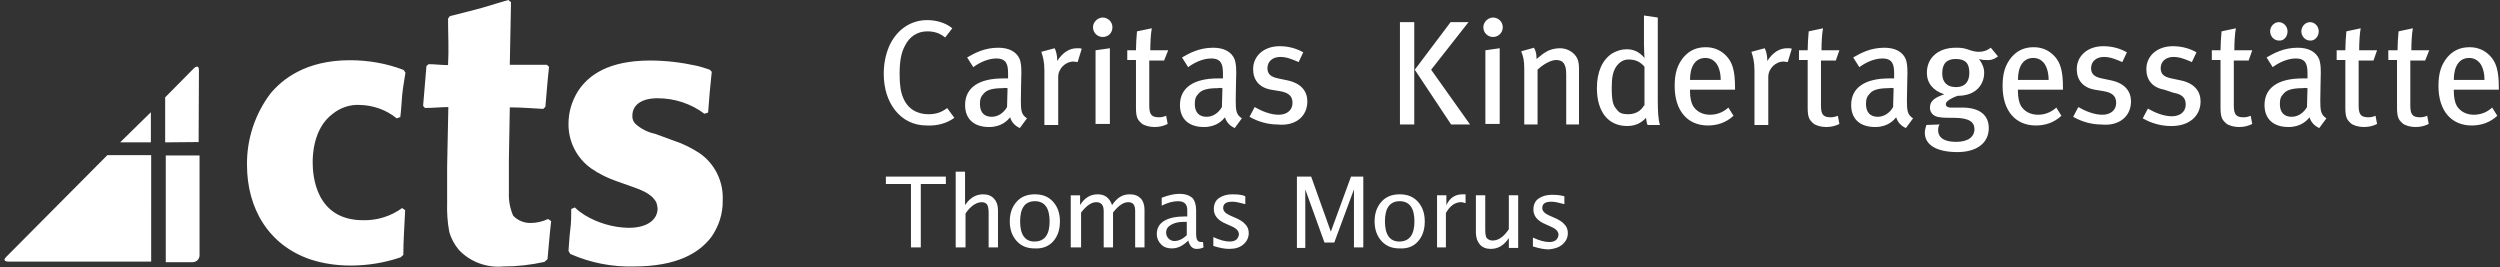
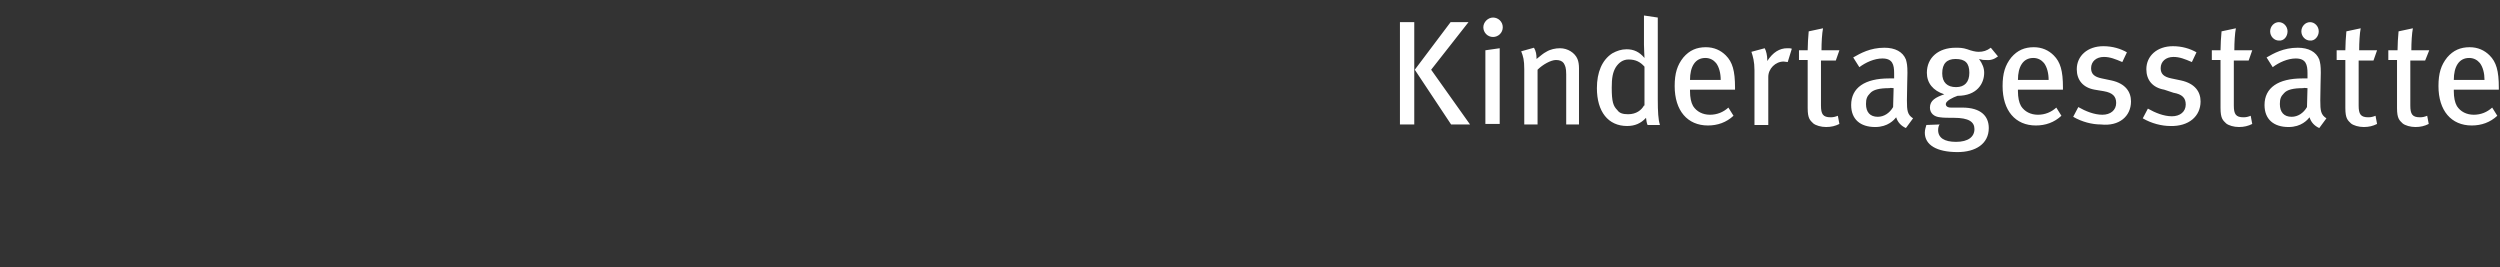
<svg xmlns="http://www.w3.org/2000/svg" version="1.1" id="Warstwa_1" x="0px" y="0px" width="821.9px" height="87.8px" viewBox="0 0 821.9 87.8" enable-background="new 0 0 821.9 87.8" xml:space="preserve">
  <rect x="0" y="0" width="821.9" height="87.8" fill="#333333" stroke="none" />
-   <path fill="#FFFFFF" d="M54.5,51.1H65.6v32.8c0,0.1,0,0.1,0,0.2C65.5,85.3,64.5,86.201,63.3,86.201h-8.8V51.1z M2,84.5  C0.5,86,2.7,86,2.7,86h47V51H35.3L2,84.5z M65.4,23.1c0-2.2-1.601-0.7-1.601-0.7L54.3,32v14.8l11-0.1L65.4,23.1L65.4,23.1z   M49.6,36.9L39.5,46.8H49.6V36.9z M109.4,37.4c2.5-2,5.7-3.1,8.899-2.9c4.4,0.1,8.7,1.6,12.101,4.4l1.2-0.4c0.3-2.3,0.399-4.6,0.6-7  c0.2-2.3,0.7-5.1,1.1-7.6l-0.6-0.9c-5.7-2.2-11.7-3.2-17.7-3.2c-14.5,0-22.3,6.3-26.2,11.1c-5,6.7-7.699,14.9-7.6,23.301  c0,14.199,7,26.399,20.9,31.1c4.3,1.4,8.699,2,13.199,2c5.601,0,11.101-0.9,16.4-2.7l0.9-0.8c0-4.9,0.399-9.801,0.6-14.7l-1-0.7  c-3.7,2.7-8.2,4.1-12.8,4c-15.7,0-16.601-14.8-16.601-19C102.8,51.6,102.8,42.3,109.4,37.4z M174.6,73.3c-2.2,0.1-4.4-0.801-5.9-2.4  c-1-2.3-1.5-4.9-1.4-7.5c0-3.6,0-7.199,0-10.8l0.301-17.3c3.699,0,7.3,0.3,11,0.5l0.699-0.7c0.4-4.4,0.7-8.7,1.2-13.1l-0.7-0.7  c-4,0-8.1,0-12.199,0L168,0.7L167.1,0c-2.9,0.9-5.9,1.7-8.7,2.6c-3.601,1-7,1.8-10.5,2.7L147.3,6.1c0,5.1,0.301,10.2,0,15.3  c-2.1,0-4.3-0.3-6.399-0.3l-0.7,0.6c-0.4,4.4-0.7,8.7-1.1,13.1l0.6,0.7c2.7,0,5.3-0.3,7.7-0.3l-0.4,19.5V66.6  c-0.1,3.2,0.101,6.5,0.7,9.601c0.6,2.199,1.7,4.199,3.2,6c3.7,3.899,9.1,5.899,14.5,5.399c4.6,0,9.1-0.5,13.6-1.5l1-0.899  c0.4-4.201,0.7-8.301,1.2-12.5l-1-0.701C178.4,72.8,176.5,73.3,174.6,73.3z M230.2,50.5c-2.7-1.799-5.7-3.299-8.8-4.299l-6-2.201  c-2.4-0.5-4.601-1.6-6.4-3.2c-0.8-0.7-1.2-1.8-1.1-2.8c0-3.2,2.6-5.7,8.3-5.7c5.6,0,11,1.8,15.4,5.1L232.8,37  c0.301-4.4,0.7-8.8,1.2-13.4l-0.7-0.7c-1.5-0.5-3-1-4.399-1.3c-5-1.1-10.101-1.7-15.2-1.7c-13.6,0-20.3,4.8-23.7,10.1  c-2,3.2-3.1,6.9-3.1,10.6C186.8,46.5,189.6,52,194.4,55.4c2.6,1.801,5.5,3.2,8.399,4.2l4.801,1.7c2.699,1,6.399,2.1,8.1,5.1  c0.3,0.7,0.4,1.4,0.5,2.1c0,3.4-2.9,6.4-9.6,6.4c-5.101-0.1-10.101-1.6-14.4-4.199c-1.1-0.701-2.2-1.5-3.2-2.5l-1.2,0.5  c0,2.199,0,4.5-0.3,6.699c-0.3,2.2-0.399,4.801-0.6,7.1l0.6,1c6.601,2.9,13.7,4.301,20.9,4.101c14.1,0,21.399-4.399,25.399-9.601  c2.5-3.5,3.9-7.799,3.801-12.1C237.9,59.8,235.1,54,230.2,50.5z" />
  <g>
-     <path fill="#FFFFFF" d="M513.664,80.371c1.132-0.97,1.777-2.263,1.777-3.718c0-1.132-0.323-2.101-1.132-2.909   c-0.646-0.809-1.938-1.616-3.555-2.264l-1.456-0.646c-1.455-0.647-2.264-1.455-2.264-2.425c0-1.455,0.972-2.101,3.072-2.101   c0.97,0,2.425,0.321,4.202,0.808V64.53l-0.646-0.161c-1.456-0.323-2.587-0.323-3.557-0.323c-1.777,0-3.232,0.484-4.364,1.292   c-1.132,0.809-1.617,2.102-1.617,3.557c0,2.102,1.293,3.718,4.041,4.85l1.779,0.809c1.616,0.646,2.425,1.616,2.425,2.585   c0,0.647-0.323,1.295-0.809,1.779c-0.646,0.484-1.294,0.646-2.264,0.646c-1.455,0-3.232-0.484-5.334-1.454v2.91   c2.102,0.646,3.718,0.969,5.174,0.969C511.077,81.826,512.532,81.341,513.664,80.371 M499.116,81.341V64.206h-3.072V75.36   c-1.616,2.425-3.394,3.718-5.334,3.718c-0.808,0-1.455-0.323-1.939-0.809c-0.324-0.484-0.485-1.453-0.485-2.748V64.206h-3.071   v12.286c0,1.616,0.486,2.909,1.294,3.879c0.809,0.971,2.102,1.455,3.556,1.455c2.424,0,4.364-1.132,5.98-3.557v3.233h3.072V81.341z    M475.354,81.341V70.026c1.292-2.264,2.909-3.557,5.01-3.557c0.486,0,0.809,0.161,1.455,0.324v-2.909c-0.323,0-0.646,0-0.969,0   c-2.425,0-4.204,1.13-5.336,3.555v-3.233h-3.07v17.136H475.354z M455.309,72.775c0-4.365,1.616-6.629,4.85-6.629   c3.232,0,4.849,2.264,4.849,6.629c0,4.362-1.616,6.626-5.01,6.626C456.926,79.401,455.309,77.137,455.309,72.775 M466.139,79.401   c1.456-1.616,2.264-3.717,2.264-6.626c0-2.749-0.808-4.85-2.264-6.466c-1.453-1.617-3.394-2.425-5.98-2.425   c-2.586,0-4.526,0.808-5.979,2.425c-1.456,1.616-2.264,3.717-2.264,6.466c0,2.746,0.808,4.849,2.264,6.465   c1.453,1.617,3.394,2.425,5.818,2.425C462.746,81.826,464.686,81.018,466.139,79.401 M429.125,81.341V62.267l6.303,17.458h3.232   l6.466-17.458v19.074h3.072V58.064h-4.041l-6.629,18.104l-6.465-18.104h-4.688v23.438h2.749V81.341z M408.756,80.371   c1.132-0.97,1.78-2.263,1.78-3.718c0-1.132-0.324-2.101-1.132-2.909c-0.647-0.809-1.94-1.616-3.557-2.264l-1.456-0.646   c-1.454-0.647-2.262-1.455-2.262-2.425c0-1.455,0.969-2.101,3.07-2.101c0.971,0,2.424,0.321,4.204,0.808V64.53l-0.808-0.324   c-1.456-0.321-2.587-0.321-3.557-0.321c-1.777,0-3.233,0.484-4.365,1.293c-1.132,0.808-1.616,2.101-1.616,3.556   c0,2.102,1.292,3.718,4.041,4.85l1.779,0.809c1.617,0.646,2.425,1.616,2.425,2.585c0,0.647-0.324,1.293-0.808,1.778   c-0.647,0.485-1.294,0.646-2.264,0.646c-1.456,0-3.233-0.484-5.334-1.455v2.911c2.101,0.646,3.717,0.969,5.173,0.969   C406.171,81.826,407.624,81.341,408.756,80.371 M386.126,79.24c-0.808,0-1.454-0.323-1.94-0.808   c-0.485-0.486-0.809-1.132-0.809-1.94c0-1.132,0.486-1.939,1.617-2.587c1.132-0.646,2.425-0.97,4.204-0.97h0.969V77.3   C388.874,78.593,387.419,79.24,386.126,79.24 M393.4,81.826c0.808,0,1.616-0.161,2.264-0.484l-0.163-1.779   c-0.322,0-0.485,0-0.646,0c-1.132,0-1.617-0.808-1.617-2.746v-7.761c0-1.777-0.484-3.232-1.293-4.041   c-0.971-0.809-2.264-1.293-4.204-1.293c-1.777,0-3.717,0.484-5.818,1.293v2.587c1.94-0.971,3.717-1.455,5.334-1.455   c2.101,0,3.072,0.971,3.072,2.909v2.103h-0.808c-2.911,0-5.173,0.484-6.79,1.454c-1.616,0.971-2.425,2.425-2.425,4.364   c0,1.293,0.485,2.425,1.454,3.395c0.971,0.971,2.103,1.294,3.557,1.294c1.779,0,3.556-0.808,5.334-2.587   C391.138,80.857,391.946,81.826,393.4,81.826 M355.414,81.341V69.864c1.779-2.263,3.396-3.395,5.012-3.395   c1.617,0,2.425,0.97,2.425,2.91v11.962h3.07V69.864c1.779-2.263,3.396-3.395,5.012-3.395c1.617,0,2.262,0.97,2.262,2.91v11.962   h3.072V68.894c0-1.616-0.484-2.909-1.292-3.717c-0.809-0.809-1.94-1.293-3.557-1.293c-2.425,0-4.204,1.13-5.82,3.555   c-0.808-2.425-2.424-3.555-4.687-3.555c-2.425,0-4.365,1.13-5.82,3.555v-3.233h-3.07v17.136H355.414z M335.371,72.775   c0-4.365,1.617-6.629,4.85-6.629s4.849,2.264,4.849,6.629c0,4.362-1.616,6.626-5.012,6.626   C336.988,79.401,335.371,77.137,335.371,72.775 M346.2,79.401c1.455-1.616,2.264-3.717,2.264-6.626c0-2.749-0.809-4.85-2.264-6.466   c-1.454-1.617-3.394-2.425-5.979-2.425c-2.587,0-4.527,0.808-5.981,2.425c-1.455,1.616-2.264,3.717-2.264,6.466   c0,2.746,0.809,4.849,2.264,6.465c1.454,1.617,3.394,2.425,5.819,2.425C342.645,81.826,344.746,81.018,346.2,79.401    M317.427,81.341V70.187c1.617-2.425,3.557-3.718,5.334-3.718c0.808,0,1.456,0.324,1.779,0.809   c0.324,0.484,0.485,1.455,0.485,2.748v11.315h3.072V69.055c0-1.616-0.486-2.909-1.294-3.718c-0.808-0.969-2.101-1.453-3.555-1.453   c-2.425,0-4.365,1.13-5.981,3.555V56.448h-3.072v24.894H317.427L317.427,81.341z M302.719,81.341V60.489h8.243v-2.425h-19.721   v2.425h8.245v20.853H302.719z" />
-   </g>
+     </g>
  <g>
    <path fill="#FFFFFF" d="M816.805,26.286h-10.092c0-4.373,1.683-7.232,5.046-7.232c1.515,0,2.69,0.672,3.531,1.682   C816.302,22.081,816.805,24.1,816.805,26.286 M821.514,29.65v-0.841c0-5.55-0.841-8.41-3.027-10.596   c-1.682-1.682-3.868-2.692-6.56-2.692c-3.027,0-5.381,1.01-7.399,3.364c-2.019,2.522-2.859,5.215-2.859,9.419   c0,8.073,4.204,12.951,10.932,12.951c3.196,0,6.055-1.01,8.41-3.196l-1.683-2.69c-1.682,1.513-3.7,2.354-6.054,2.354   c-2.355,0-4.374-1.009-5.552-2.86c-0.672-1.176-1.009-2.858-1.009-4.876v-0.504h14.801V29.65z M798.641,16.531h-5.887   c0-2.522,0.168-5.55,0.504-7.231l-4.709,1.008c-0.169,1.85-0.336,4.372-0.336,6.223h-3.027v3.195h2.859v15.811   c0,3.531,0.841,4.037,1.85,5.045c0.841,0.673,2.522,1.178,4.205,1.178c1.682,0,3.026-0.337,4.372-1.01l-0.505-2.69   c-0.841,0.337-1.513,0.504-2.354,0.504c-2.522,0-3.196-1.008-3.196-3.868v-14.8h4.879L798.641,16.531z M781.486,16.531h-5.887   c0-2.522,0.167-5.55,0.504-7.231l-4.709,1.008c-0.167,1.85-0.337,4.372-0.337,6.223h-2.859v3.195h2.859v15.811   c0,3.531,0.842,4.037,1.852,5.045c0.841,0.673,2.522,1.178,4.205,1.178c1.682,0,3.026-0.337,4.372-1.01l-0.505-2.69   c-0.841,0.337-1.514,0.504-2.354,0.504c-2.523,0-3.195-1.008-3.195-3.868v-14.8h4.877L781.486,16.531z M762.311,10.308   c0-1.682-1.345-3.027-2.857-3.027c-1.515,0-2.859,1.345-2.859,3.027s1.345,3.027,2.859,3.027   C760.967,13.504,762.311,11.99,762.311,10.308 M752.052,10.308c0-1.682-1.345-3.027-2.859-3.027c-1.513,0-2.859,1.345-2.859,3.027   s1.347,3.027,2.859,3.027C750.875,13.504,752.052,11.99,752.052,10.308 M758.613,28.977l-0.169,6.223   c-1.178,2.019-3.027,3.196-5.046,3.196c-2.523,0-3.868-1.514-3.868-4.205c0-1.682,0.337-2.523,1.345-3.533   c1.011-1.176,3.027-1.682,6.392-1.682C757.435,28.809,757.772,28.977,758.613,28.977 M764.835,38.9   c-1.85-1.178-2.018-2.523-2.018-5.887c0-3.531,0.168-7.232,0.168-9.083c0-2.354-0.168-3.194-0.504-4.372   c-1.011-2.523-3.533-3.868-7.064-3.868c-4.709,0-7.905,1.85-10.259,3.195l2.017,3.196c2.019-1.514,4.878-2.859,7.568-2.859   c3.364,0,3.87,2.019,3.87,4.878v1.682c-0.674,0-1.178,0-1.683,0c-7.904,0-12.446,3.027-12.446,8.746   c0,4.709,3.027,7.232,7.905,7.232c4.205,0,6.224-2.355,6.896-3.196c0.504,1.682,1.682,2.859,3.196,3.533L764.835,38.9z    M740.447,16.531h-5.887c0-2.522,0.169-5.55,0.506-7.231l-4.71,1.008c-0.168,1.85-0.336,4.372-0.336,6.223h-2.859v3.195h2.859   v15.811c0,3.531,0.842,4.037,1.85,5.045c0.841,0.673,2.523,1.178,4.205,1.178s3.027-0.337,4.372-1.01l-0.504-2.69   c-0.841,0.337-1.513,0.504-2.354,0.504c-2.523,0-3.196-1.008-3.196-3.868v-14.8h4.878L740.447,16.531z M723.461,33.35   c0-3.196-1.85-5.886-6.391-6.896l-3.196-0.672c-2.523-0.504-3.531-1.514-3.531-3.364c0-2.186,1.682-3.7,4.204-3.7   c2.019,0,3.701,0.673,6.055,1.682l1.514-3.196c-2.019-1.176-4.708-2.017-7.737-2.017c-5.213,0-8.744,3.195-8.744,7.569   c0,3.531,2.017,6.054,5.887,6.728l3.026,1.008c2.86,0.504,4.036,1.682,4.036,3.868c0,2.355-1.85,3.868-4.54,3.868   c-2.692,0-5.552-1.176-7.905-2.522l-1.682,3.196c2.859,1.682,6.223,2.522,9.081,2.522C719.593,41.591,723.461,38.227,723.461,33.35    M700.588,33.35c0-3.196-1.852-5.886-6.393-6.896l-3.194-0.672c-2.523-0.504-3.533-1.514-3.533-3.364c0-2.186,1.682-3.7,4.205-3.7   c2.019,0,3.7,0.673,6.056,1.682l1.513-3.196c-2.018-1.176-4.709-2.017-7.736-2.017c-5.213,0-8.746,3.195-8.746,7.569   c0,3.531,2.019,6.054,5.887,6.728l3.027,0.504c2.859,0.504,4.037,1.682,4.037,3.868c0,2.355-1.85,3.868-4.542,3.868   c-2.69,0-5.55-1.178-7.905-2.523l-1.682,3.196c2.859,1.682,6.224,2.523,9.083,2.523C696.718,41.591,700.588,38.227,700.588,33.35    M673.509,26.286h-10.092c0-4.373,1.682-7.232,5.046-7.232c1.515,0,2.692,0.672,3.533,1.682   C673.004,22.081,673.509,24.1,673.509,26.286 M678.218,29.65v-0.841c0-5.55-0.842-8.41-3.027-10.596   c-1.682-1.682-3.868-2.692-6.559-2.692c-3.028,0-5.382,1.01-7.4,3.364c-2.02,2.522-2.86,5.215-2.86,9.419   c0,8.073,4.205,12.951,10.933,12.951c3.196,0,6.056-1.01,8.409-3.196l-1.682-2.69c-1.682,1.513-3.7,2.354-6.054,2.354   c-2.355,0-4.374-1.009-5.551-2.86c-0.673-1.176-1.01-2.858-1.01-4.876v-0.504h14.801V29.65z M647.439,23.931   c0,3.029-1.513,4.71-4.372,4.71c-2.86,0-4.542-1.514-4.542-4.541c0-3.196,1.515-4.709,4.372-4.709   C646.094,19.391,647.439,20.736,647.439,23.931 M656.858,18.55l-2.355-2.859c-1.345,1.008-2.522,1.345-4.037,1.345   c-1.008,0-2.354-0.337-3.698-0.841c-1.515-0.504-2.523-0.504-3.87-0.504c-5.55,0-9.418,3.195-9.418,8.24   c0,3.364,2.019,5.887,5.72,7.064c-2.86,1.01-4.711,2.019-4.711,4.374c0,1.849,1.347,3.027,3.364,3.194   c1.01,0.169,2.859,0.169,4.541,0.169c4.878,0,6.728,1.345,6.728,3.699c0,2.523-2.019,4.205-6.054,4.205   c-3.868,0-5.887-1.346-5.887-3.868c0-0.671,0.167-1.513,0.504-1.849l-4.372,0.167c-0.169,0.673-0.506,1.514-0.506,2.523   c0,4.037,3.869,6.39,10.765,6.39c5.887,0,10.259-2.689,10.259-7.903c0-3.87-2.522-6.728-8.744-6.728h-3.701   c-1.178,0-1.682-0.506-1.682-1.178c0-1.01,2.354-2.187,3.868-2.692c6.391,0,8.746-4.035,8.746-7.568   c0-1.513-0.504-2.858-1.682-4.54c1.178,0.335,1.345,0.335,2.019,0.335C654.336,19.895,655.511,19.559,656.858,18.55    M622.548,28.977L622.38,35.2c-1.178,2.019-3.028,3.196-5.046,3.196c-2.522,0-3.869-1.514-3.869-4.205   c0-1.682,0.337-2.523,1.347-3.533c1.009-1.176,3.027-1.682,6.391-1.682C621.539,28.809,621.874,28.977,622.548,28.977    M628.938,38.9c-1.85-1.178-2.019-2.523-2.019-5.887c0-3.531,0.169-7.232,0.169-9.083c0-2.354-0.169-3.194-0.504-4.372   c-1.011-2.523-3.533-3.868-7.064-3.868c-4.709,0-7.905,1.85-10.261,3.195l2.019,3.196c2.019-1.514,4.878-2.859,7.568-2.859   c3.364,0,3.868,2.019,3.868,4.878v1.682c-0.672,0-1.176,0-1.682,0c-7.903,0-12.445,3.027-12.445,8.746   c0,4.709,3.027,7.232,7.905,7.232c4.205,0,6.222-2.355,6.896-3.196c0.504,1.682,1.682,2.859,3.196,3.533L628.938,38.9z    M604.719,16.531h-5.886c0-2.522,0.167-5.55,0.504-7.231l-4.709,1.008c-0.169,1.85-0.337,4.372-0.337,6.223h-2.859v3.195h2.859   v15.811c0,3.531,0.841,4.037,1.85,5.045c0.841,0.673,2.522,1.178,4.205,1.178c1.682,0,3.026-0.337,4.373-1.01l-0.506-2.69   c-0.841,0.337-1.513,0.504-2.354,0.504c-2.522,0-3.196-1.008-3.196-3.868v-14.8h4.879L604.719,16.531z M589.077,16.027   c-0.335-0.169-1.009-0.169-1.513-0.169c-2.522,0-4.709,1.345-6.56,4.205v-0.504c0-1.178-0.337-2.86-0.841-3.701l-4.373,1.178   c0.505,1.514,1.009,3.196,1.009,6.054v17.997h4.541V25.277c0-2.692,2.355-5.045,5.046-5.045c0.505,0,0.841,0.167,1.346,0.167   L589.077,16.027z M565.7,26.286h-10.092c0-4.373,1.683-7.232,5.046-7.232c1.513,0,2.69,0.672,3.531,1.682   C565.195,22.081,565.7,24.1,565.7,26.286 M570.409,29.65v-0.841c0-5.55-0.841-8.41-3.027-10.596   c-1.682-1.682-3.868-2.692-6.56-2.692c-3.027,0-5.383,1.01-7.399,3.364c-2.019,2.522-2.859,5.215-2.859,9.419   c0,8.073,4.204,12.951,10.932,12.951c3.194,0,6.055-1.01,8.409-3.196l-1.682-2.69c-1.682,1.513-3.7,2.354-6.056,2.354   c-2.354,0-4.372-1.009-5.55-2.86c-0.672-1.176-1.009-2.858-1.009-4.876v-0.504h14.801V29.65z M540.471,34.695   c-0.841,1.515-2.522,2.86-5.215,2.86c-1.682,0-2.857-0.337-3.531-1.345c-1.346-1.347-1.85-2.692-1.85-7.401   c0-3.196,0.335-5.046,1.346-6.728c1.008-1.514,2.354-2.522,4.204-2.522c2.354,0,3.868,0.841,5.214,2.355v12.782H540.471z    M545.684,40.919c-0.504-1.515-0.672-4.205-0.672-8.242V5.767l-4.541-0.672v9.585c0,1.682,0.168,3.533,0.168,4.374   c-1.683-2.019-3.531-2.859-5.887-2.859c-1.683,0-3.195,0.504-4.709,1.345c-3.364,2.186-5.046,6.223-5.046,11.437   c0,7.737,3.7,12.446,9.924,12.446c2.522,0,4.54-0.841,6.222-2.69c0.169,1.176,0.169,1.513,0.506,2.354h4.035V40.919z    M519.111,40.919V22.418c0-1.178-0.167-2.186-0.504-3.027c-0.841-2.019-3.196-3.533-5.72-3.533c-1.513,0-3.194,0.337-4.541,1.178   c-1.009,0.504-1.682,1.178-3.194,2.355c0-1.515-0.17-2.523-0.841-3.701l-4.205,1.178c0.672,1.682,1.009,2.858,1.009,5.887v18.164   h4.373V22.922c1.683-1.682,4.373-3.196,6.055-3.196c1.178,0,2.019,0.336,2.522,1.01c0.505,0.841,0.841,1.513,0.841,3.7v16.482   H519.111z M494.051,8.963c0-1.851-1.513-3.196-3.194-3.196c-1.683,0-3.196,1.515-3.196,3.196c0,1.682,1.345,3.195,3.196,3.195   C492.538,12.158,494.051,10.813,494.051,8.963 M493.042,40.919V15.858l-4.709,0.673V40.75h4.709V40.919z M464.954,7.281h-4.709   v33.638h4.709V7.281z M483.287,40.919l-12.783-17.997l12.279-15.641h-5.887l-11.773,15.641l11.941,17.997H483.287z" />
  </g>
  <g>
-     <path fill="#FFFFFF" d="M429.803,33.35c0-3.196-1.851-5.886-6.393-6.896l-3.194-0.672c-2.523-0.504-3.533-1.514-3.533-3.364   c0-2.186,1.682-3.7,4.205-3.7c2.019,0,3.7,0.673,6.056,1.682l1.513-3.196c-2.017-1.176-4.709-2.017-7.736-2.017   c-5.213,0-8.746,3.195-8.746,7.569c0,3.531,2.019,6.054,5.887,6.728l3.027,0.504c2.859,0.504,4.037,1.682,4.037,3.868   c0,2.355-1.85,3.868-4.542,3.868c-2.69,0-5.55-1.178-7.905-2.523l-1.682,3.196c2.859,1.682,6.224,2.523,9.083,2.523   C425.933,41.591,429.803,38.227,429.803,33.35 M401.883,28.977l-0.167,6.223c-1.178,2.019-3.027,3.196-5.045,3.196   c-2.523,0-3.868-1.514-3.868-4.205c0-1.682,0.335-2.523,1.345-3.533c1.008-1.176,3.027-1.682,6.391-1.682   C400.875,28.809,401.211,28.977,401.883,28.977 M408.274,38.9c-1.85-1.178-2.017-2.523-2.017-5.887   c0-3.531,0.167-7.232,0.167-9.083c0-2.354-0.167-3.194-0.504-4.372c-1.01-2.523-3.533-3.868-7.064-3.868   c-4.709,0-7.905,1.85-10.259,3.195l2.017,3.196c2.019-1.514,4.878-2.859,7.569-2.859c3.364,0,3.87,2.019,3.87,4.878v1.682   c-0.674,0-1.178,0-1.682,0c-7.905,0-12.447,3.027-12.447,8.746c0,4.709,3.027,7.232,7.905,7.232c4.205,0,6.224-2.355,6.895-3.196   c0.504,1.682,1.682,2.859,3.196,3.533L408.274,38.9z M384.056,16.531h-5.887c0-2.522,0.167-5.55,0.504-7.231l-4.878,1.008   c-0.167,1.85-0.335,4.372-0.335,6.223h-2.859v3.195h2.859v15.811c0,3.531,0.841,4.037,1.85,5.045   c0.841,0.673,2.522,1.178,4.205,1.178c1.682,0,3.027-0.337,4.372-1.01l-0.504-2.69c-0.841,0.337-1.513,0.504-2.354,0.504   c-2.523,0-3.196-1.008-3.196-3.868v-14.8h4.878L384.056,16.531z M365.722,8.963c0-1.851-1.513-3.196-3.194-3.196   c-1.682,0-3.196,1.515-3.196,3.196c0,1.682,1.345,3.195,3.196,3.195C364.377,12.158,365.722,10.813,365.722,8.963 M364.882,40.919   V15.858l-4.709,0.673V40.75h4.709V40.919z M355.631,16.027c-0.336-0.169-1.008-0.169-1.513-0.169c-2.523,0-4.71,1.345-6.56,4.205   v-0.504c0-1.178-0.336-2.86-0.841-3.701l-4.372,1.178c0.504,1.514,1.008,3.196,1.008,6.054v17.997h4.542V25.277   c0-2.692,2.354-5.045,5.045-5.045c0.504,0,0.841,0.167,1.345,0.167L355.631,16.027z M331.244,28.977l-0.167,6.223   c-1.178,2.019-3.027,3.196-5.046,3.196c-2.523,0-3.868-1.514-3.868-4.205c0-1.682,0.335-2.523,1.345-3.533   c1.009-1.176,3.027-1.682,6.391-1.682C330.235,28.809,330.572,28.977,331.244,28.977 M337.635,38.9   c-1.849-1.178-2.017-2.523-2.017-5.887c0-3.531,0.167-7.232,0.167-9.083c0-2.354-0.167-3.194-0.504-4.372   c-1.01-2.523-3.533-3.868-7.064-3.868c-4.709,0-7.905,1.85-10.259,3.195l2.017,3.196c2.019-1.514,4.878-2.859,7.568-2.859   c3.364,0,3.87,2.019,3.87,4.878v1.682c-0.673,0-1.178,0-1.682,0c-7.905,0-12.447,3.027-12.447,8.746   c0,4.709,3.027,7.232,7.905,7.232c4.205,0,6.223-2.355,6.895-3.196c0.504,1.682,1.682,2.859,3.196,3.533L337.635,38.9z    M313.753,38.732l-2.355-3.196c-1.849,1.345-3.531,2.019-6.223,2.019c-3.531,0-6.728-1.682-8.24-5.382   c-0.841-2.019-1.178-4.205-1.178-7.905c0-4.036,0.504-6.895,1.682-9.082c1.513-3.196,4.205-4.878,7.399-4.878   c2.188,0,4.037,0.504,5.887,2.019L313.08,9.3c-2.019-1.682-5.046-2.692-8.242-2.692c-5.213,0-9.585,2.86-12.108,7.738   c-1.347,2.69-2.188,6.054-2.188,9.922c0,4.878,1.347,8.914,3.701,11.942c2.522,3.194,6.056,5.045,10.428,5.045   C308.034,41.423,311.23,40.582,313.753,38.732" />
-   </g>
+     </g>
</svg>